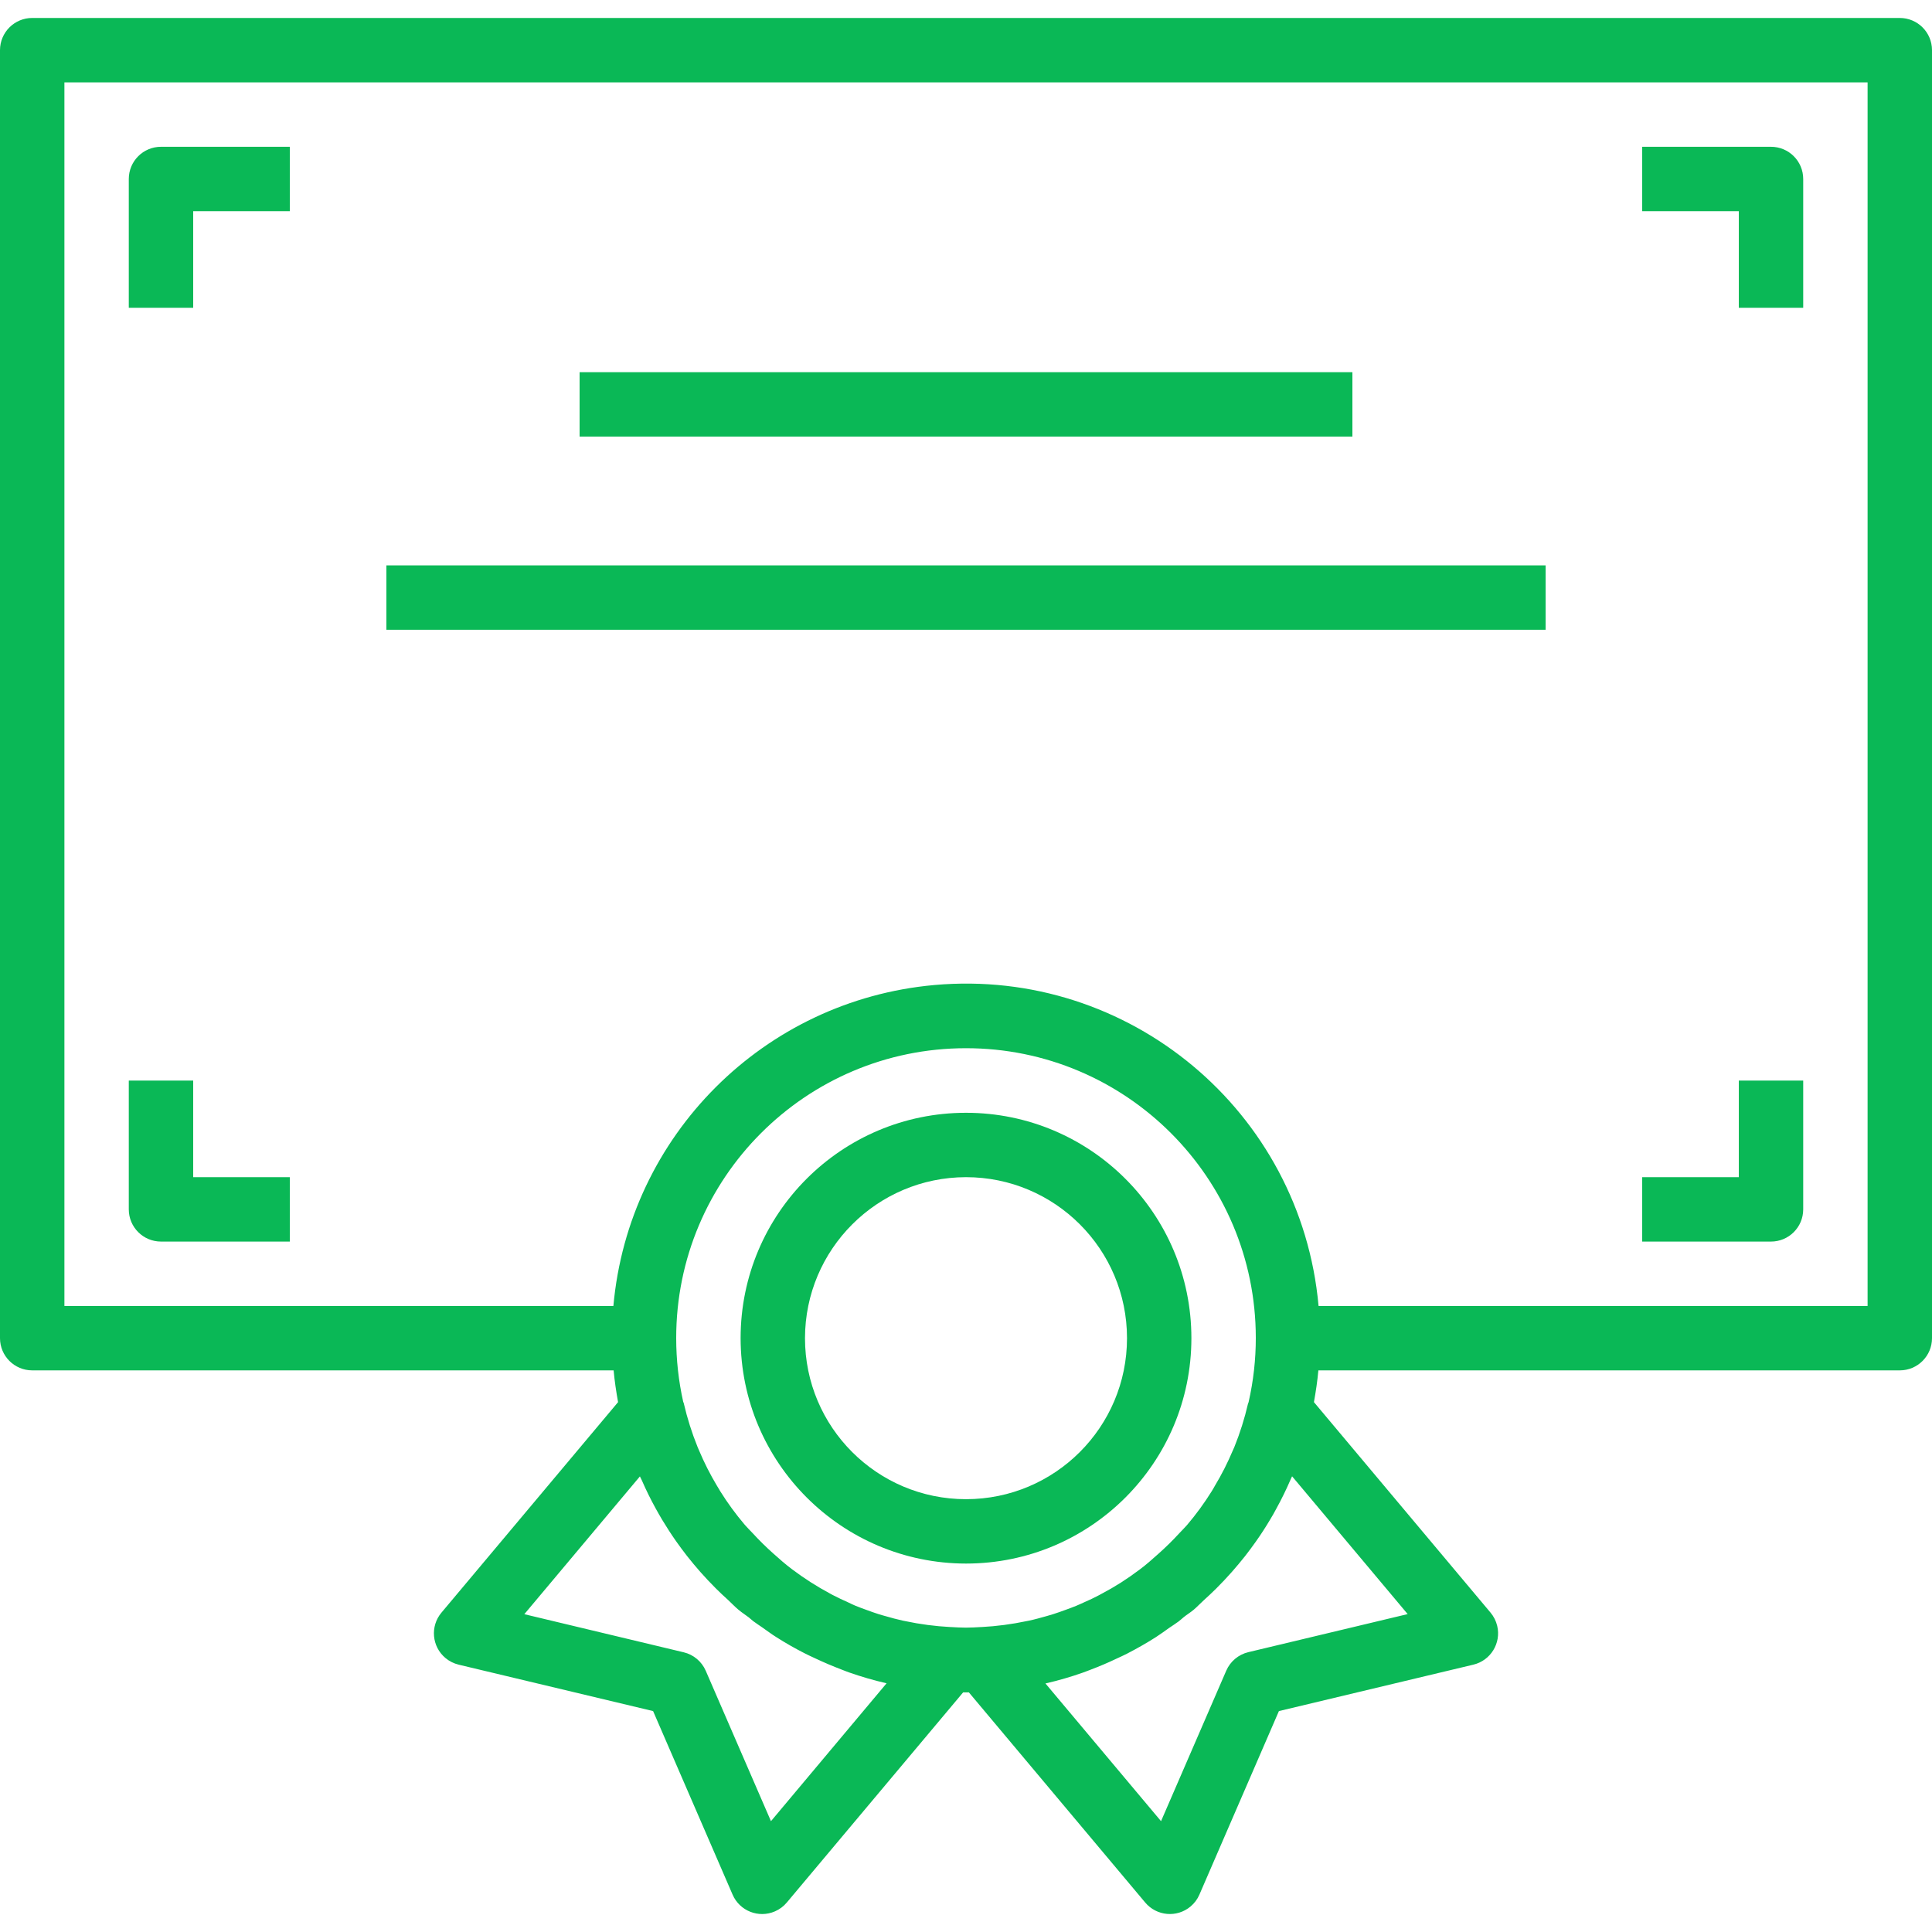
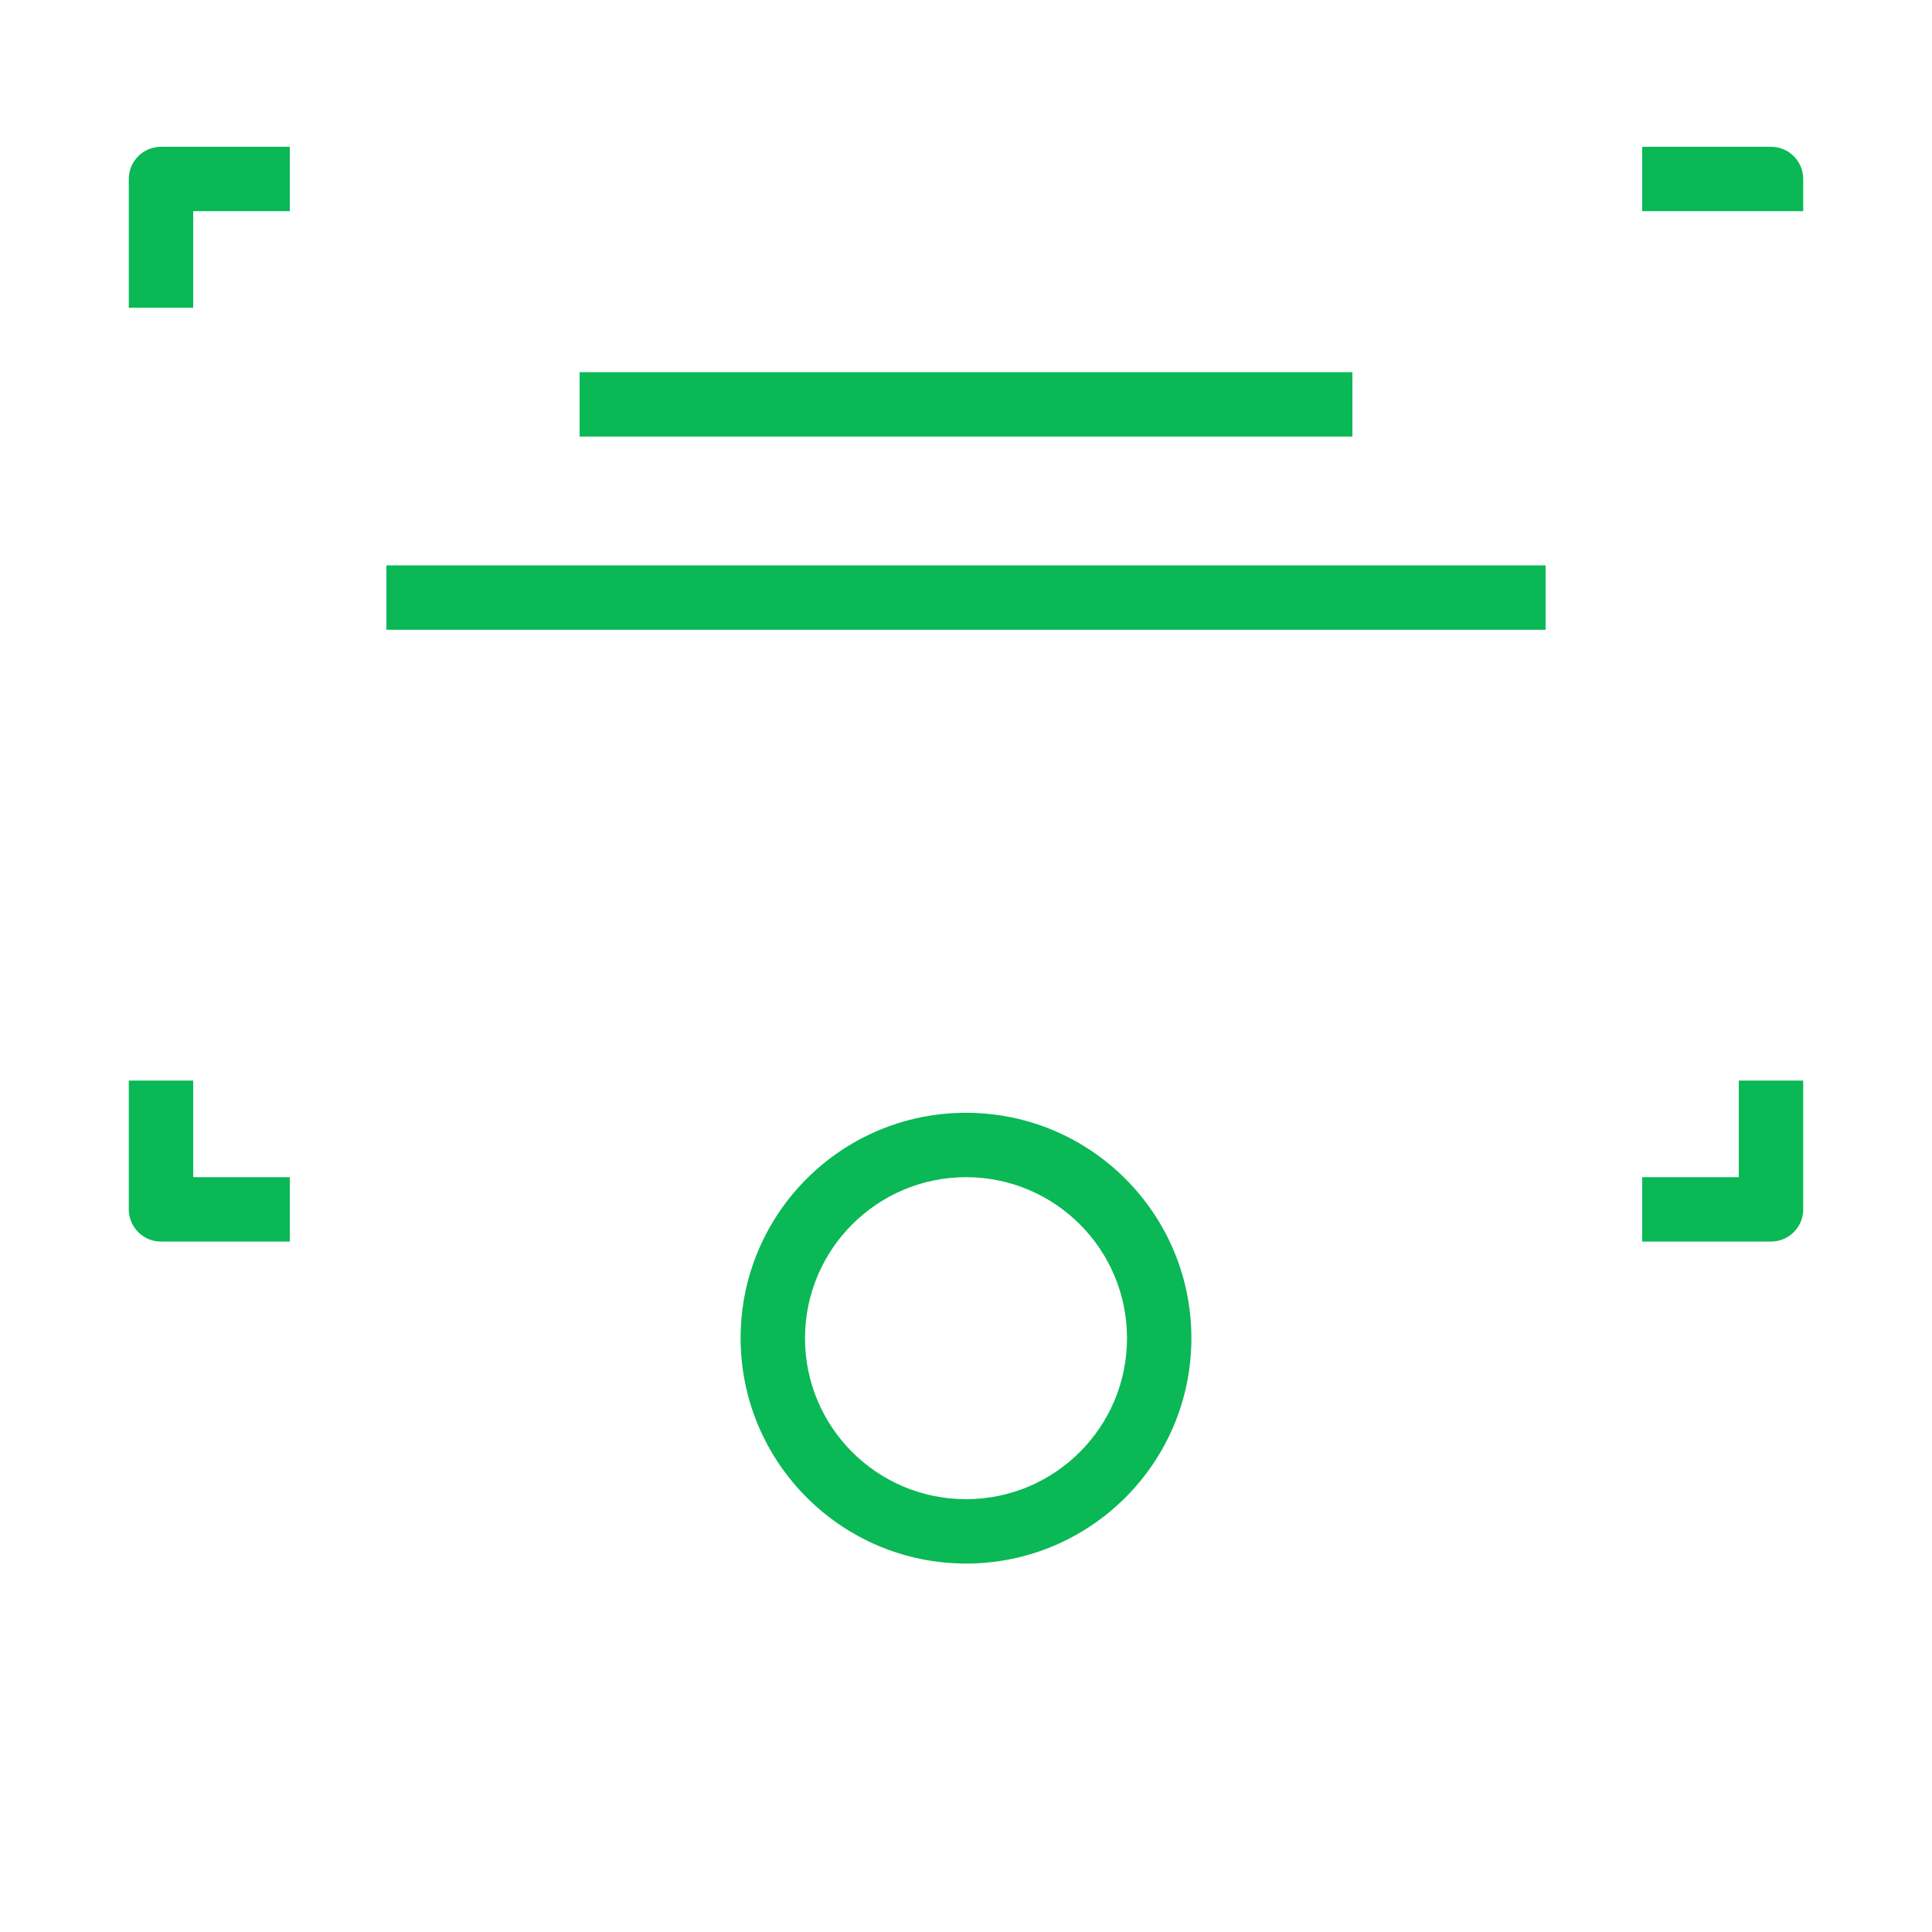
<svg xmlns="http://www.w3.org/2000/svg" width="80" height="80" viewBox="0 0 80 80" fill="none">
-   <path d="M78.667 0.744H1.333C0.597 0.744 0 1.341 0 2.077V55.411C0 56.147 0.597 56.744 1.333 56.744H25.409C25.449 57.188 25.515 57.626 25.593 58.059L18.28 66.775C17.806 67.339 17.88 68.18 18.443 68.653C18.602 68.787 18.79 68.881 18.992 68.93L27.043 70.852L30.335 78.452C30.627 79.128 31.412 79.439 32.088 79.146C32.278 79.064 32.447 78.938 32.58 78.779L39.881 70.078C39.921 70.078 39.96 70.078 40 70.078C40.04 70.078 40.079 70.078 40.119 70.078L47.42 78.779C47.893 79.343 48.734 79.417 49.298 78.944C49.457 78.811 49.583 78.642 49.665 78.452L52.957 70.852L61.008 68.93C61.724 68.759 62.167 68.04 61.996 67.323C61.948 67.122 61.853 66.934 61.72 66.775L54.407 58.059C54.485 57.626 54.551 57.188 54.591 56.744H78.667C79.403 56.744 80 56.147 80 55.411V2.077C80 1.341 79.403 0.744 78.667 0.744ZM31.924 75.411L29.224 69.184C29.057 68.799 28.719 68.515 28.311 68.418L21.711 66.84L26.497 61.135C26.523 61.194 26.556 61.247 26.581 61.306C26.755 61.706 26.943 62.086 27.151 62.463C27.236 62.62 27.327 62.775 27.417 62.928C27.601 63.233 27.794 63.532 27.999 63.824C28.141 64.028 28.291 64.224 28.444 64.424C28.623 64.651 28.807 64.872 29 65.091C29.193 65.309 29.419 65.551 29.641 65.772C29.805 65.936 29.975 66.095 30.148 66.251C30.292 66.384 30.421 66.524 30.572 66.651C30.723 66.778 30.864 66.863 31.008 66.975C31.073 67.025 31.129 67.084 31.196 67.133C31.316 67.224 31.443 67.303 31.565 67.389C31.757 67.523 31.947 67.667 32.145 67.79C32.524 68.032 32.915 68.254 33.311 68.456C33.463 68.534 33.617 68.604 33.772 68.676C34.127 68.843 34.485 68.995 34.845 69.132C34.949 69.171 35.052 69.215 35.156 69.251C35.661 69.428 36.176 69.578 36.697 69.698L36.712 69.701L31.924 75.411ZM42.504 67.128C41.892 67.257 41.272 67.339 40.648 67.372H40.631C40.42 67.383 40.209 67.397 39.997 67.397C39.785 67.397 39.575 67.383 39.364 67.372H39.347C38.724 67.339 38.105 67.258 37.495 67.129L37.383 67.107C37.145 67.055 36.911 66.991 36.679 66.924C36.581 66.896 36.483 66.871 36.387 66.84C36.22 66.788 36.056 66.727 35.892 66.668C35.728 66.609 35.572 66.552 35.415 66.487C35.317 66.445 35.221 66.401 35.125 66.353C34.907 66.255 34.689 66.155 34.477 66.044L34.371 65.986C33.821 65.692 33.295 65.355 32.797 64.98C32.52 64.773 32.264 64.546 32.012 64.32C31.714 64.054 31.43 63.773 31.16 63.479C31.053 63.364 30.939 63.255 30.837 63.136C30.465 62.698 30.125 62.233 29.821 61.745C29.776 61.673 29.737 61.597 29.688 61.523C29.404 61.049 29.155 60.556 28.941 60.047C28.923 60.002 28.901 59.956 28.884 59.913C28.648 59.33 28.458 58.729 28.316 58.116C28.316 58.092 28.297 58.074 28.291 58.05C28.097 57.183 28 56.298 28 55.411C27.996 48.783 33.365 43.408 39.993 43.404C46.62 43.4 51.996 48.769 52 55.396C52.001 56.294 51.9 57.189 51.701 58.064C51.695 58.087 51.681 58.107 51.676 58.129C51.534 58.742 51.345 59.342 51.109 59.925C51.091 59.972 51.069 60.019 51.049 60.059C50.836 60.565 50.588 61.055 50.305 61.525C50.261 61.6 50.221 61.679 50.172 61.753C49.868 62.24 49.529 62.705 49.157 63.143C49.057 63.26 48.944 63.367 48.839 63.481C48.566 63.779 48.278 64.062 47.976 64.331C47.723 64.556 47.471 64.784 47.195 64.989C46.919 65.195 46.672 65.368 46.403 65.54L46.387 65.549C46.145 65.703 45.899 65.844 45.648 65.977C45.599 66.004 45.551 66.032 45.501 66.057C45.3 66.163 45.101 66.257 44.889 66.349C44.783 66.397 44.677 66.447 44.569 66.491C44.42 66.553 44.268 66.608 44.116 66.663C43.964 66.717 43.776 66.788 43.603 66.841C43.511 66.871 43.417 66.896 43.324 66.923C43.088 66.989 42.851 67.056 42.611 67.107L42.504 67.128ZM58.289 66.836L51.689 68.413C51.281 68.511 50.943 68.795 50.776 69.18L48.076 75.411L43.288 69.706H43.3C43.824 69.586 44.34 69.436 44.847 69.257C44.947 69.223 45.043 69.181 45.143 69.145C45.515 69.004 45.881 68.85 46.241 68.677C46.388 68.609 46.535 68.544 46.679 68.469C47.079 68.261 47.479 68.036 47.863 67.79C48.048 67.672 48.225 67.54 48.405 67.413C48.539 67.322 48.672 67.237 48.805 67.14C48.876 67.087 48.939 67.024 49.008 66.969C49.141 66.86 49.296 66.768 49.432 66.653C49.568 66.539 49.707 66.387 49.848 66.261C50.024 66.102 50.197 65.94 50.365 65.773C50.585 65.554 50.797 65.328 51.003 65.096C51.196 64.877 51.38 64.656 51.56 64.43C51.713 64.234 51.863 64.029 52.005 63.83C52.211 63.539 52.405 63.24 52.585 62.936C52.679 62.782 52.769 62.626 52.852 62.467C53.059 62.091 53.248 61.706 53.419 61.313C53.443 61.245 53.477 61.191 53.503 61.131L58.289 66.836ZM77.333 54.078H54.599C53.875 46.014 46.752 40.064 38.688 40.788C31.628 41.421 26.032 47.017 25.399 54.078H2.667V3.411H77.333V54.078Z" fill="#0AB856" />
  <path d="M6.667 6.078C5.93 6.078 5.333 6.675 5.333 7.411V12.744H8V8.744H12V6.078H6.667Z" fill="#0AB856" />
-   <path d="M73.333 6.078H68V8.744H72V12.744H74.667V7.411C74.667 6.674 74.07 6.078 73.333 6.078Z" fill="#0AB856" />
+   <path d="M73.333 6.078H68V8.744H72H74.667V7.411C74.667 6.674 74.07 6.078 73.333 6.078Z" fill="#0AB856" />
  <path d="M72 44.744V48.744H68V51.411H73.333C74.07 51.411 74.667 50.814 74.667 50.078V44.744H72Z" fill="#0AB856" />
  <path d="M8 48.744V44.744H5.333V50.078C5.333 50.814 5.93 51.411 6.667 51.411H12V48.744H8Z" fill="#0AB856" />
  <path d="M56 15.411H24V18.077H56V15.411Z" fill="#0AB856" />
  <path d="M64 23.411H16V26.077H64V23.411Z" fill="#0AB856" />
  <path d="M40 46.078C34.845 46.078 30.667 50.256 30.667 55.411C30.673 60.563 34.848 64.738 40 64.744C45.155 64.744 49.333 60.566 49.333 55.411C49.333 50.256 45.155 46.078 40 46.078ZM40 62.078C36.318 62.078 33.333 59.093 33.333 55.411C33.338 51.731 36.32 48.748 40 48.744C43.682 48.744 46.667 51.729 46.667 55.411C46.667 59.093 43.682 62.078 40 62.078Z" fill="#0AB856" />
</svg>